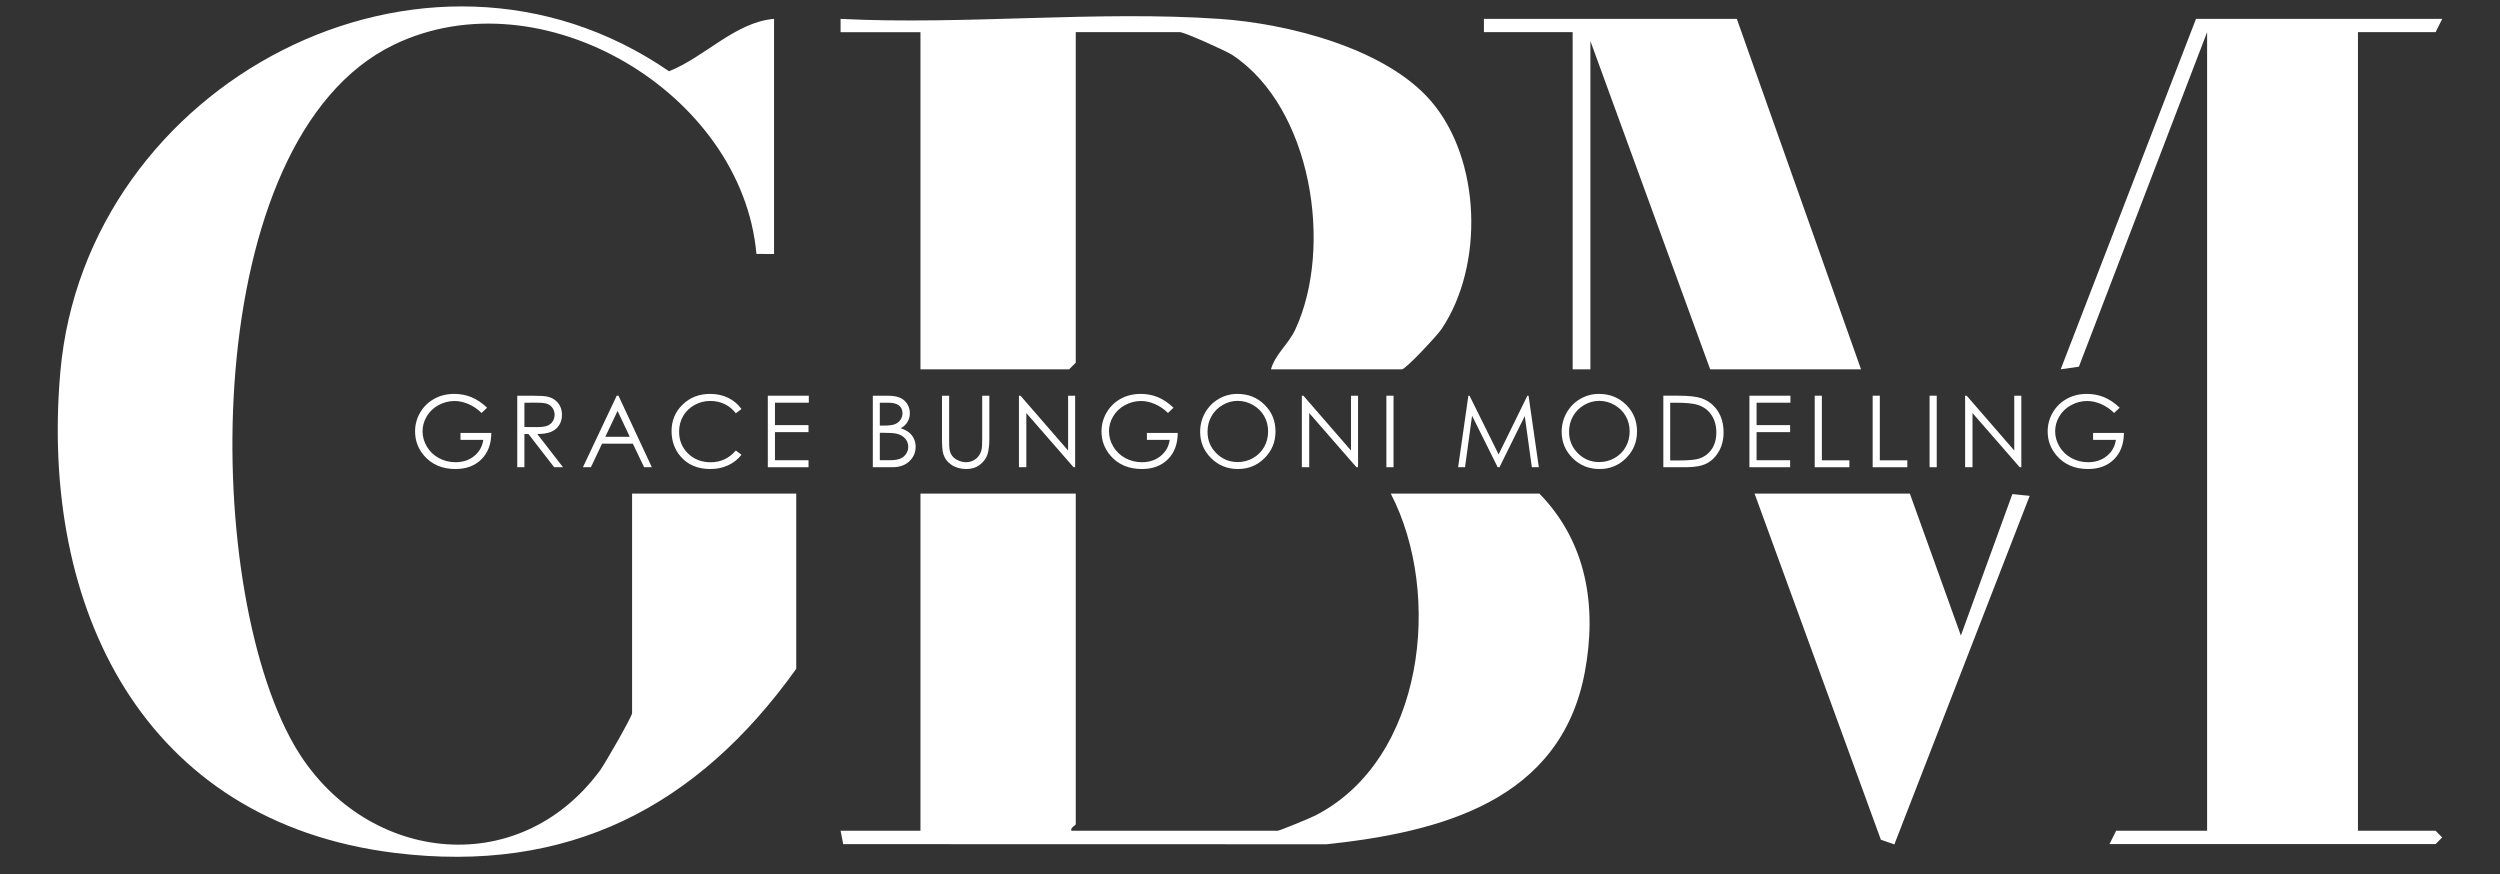
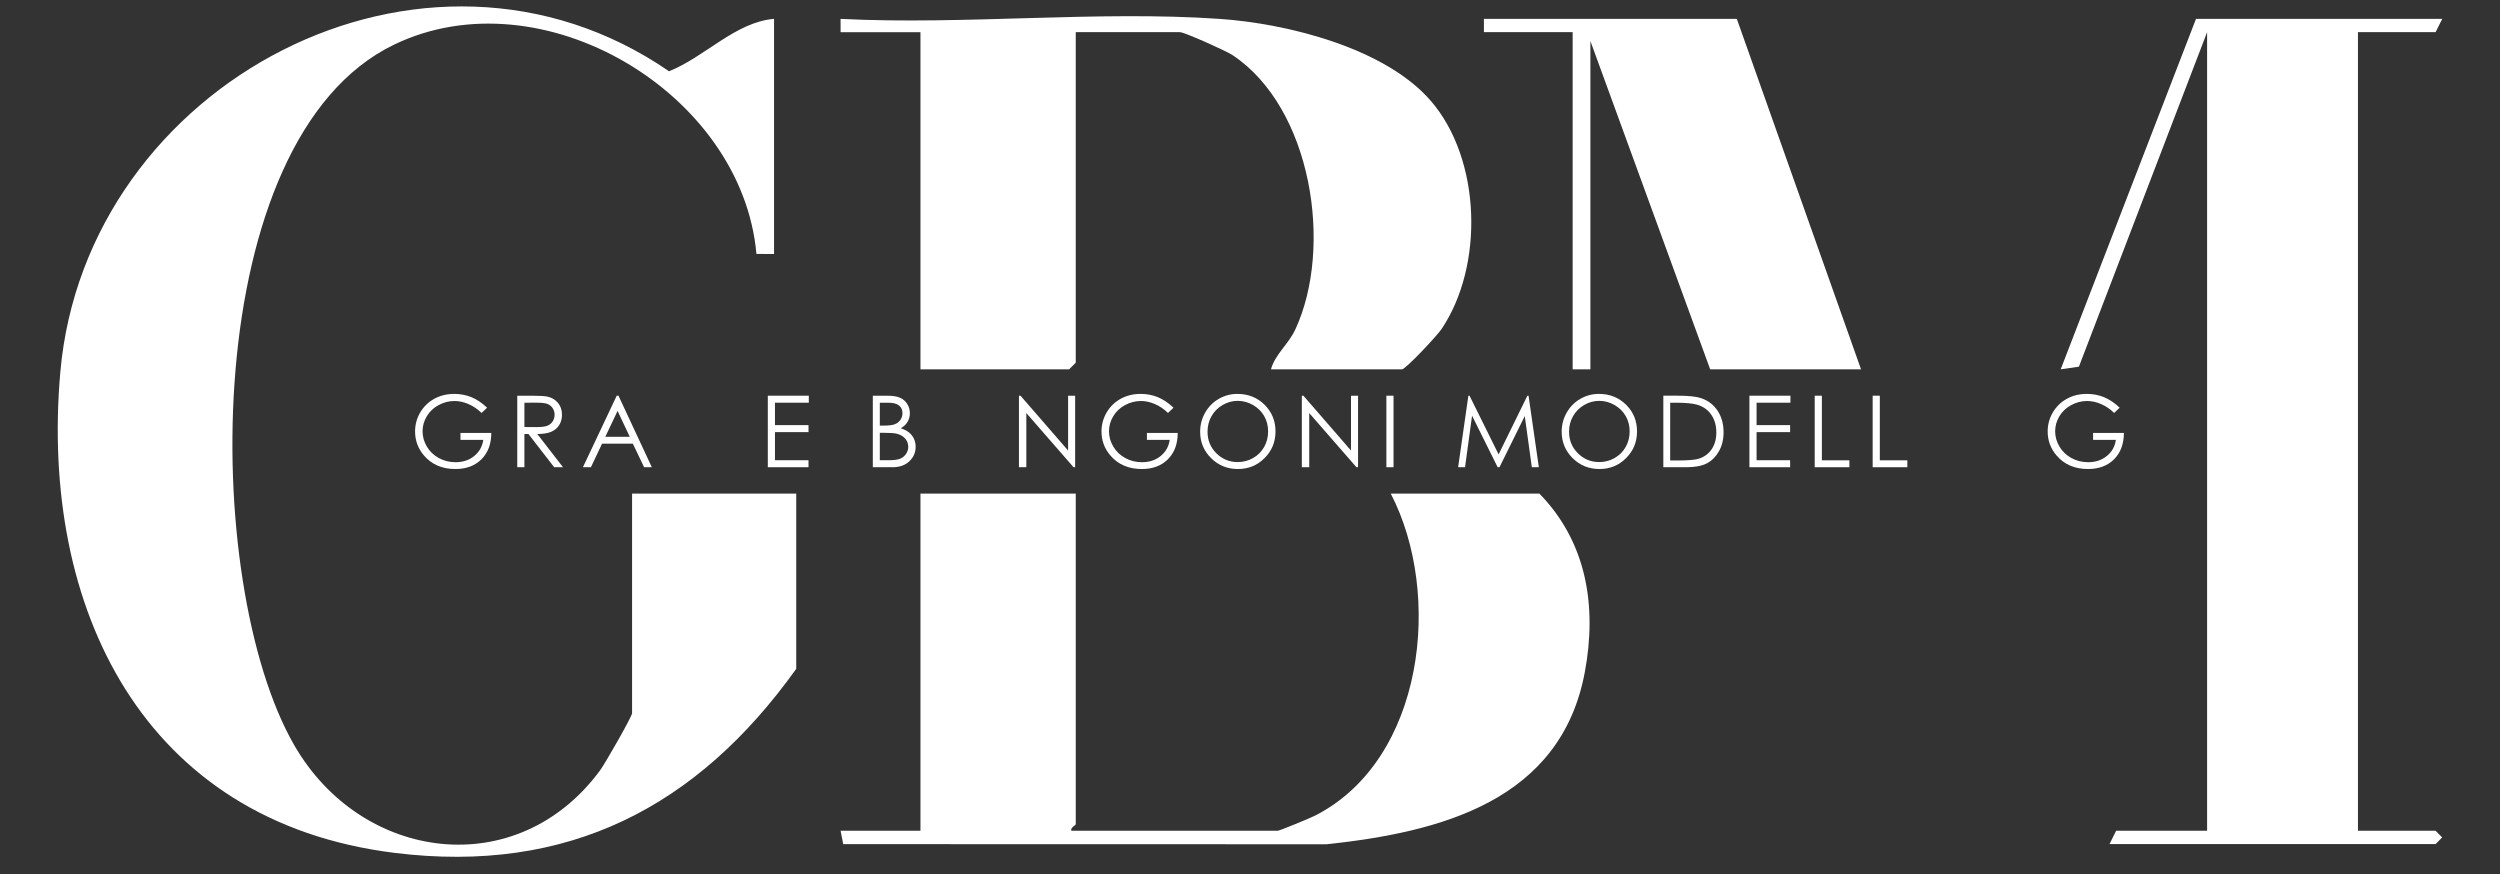
<svg xmlns="http://www.w3.org/2000/svg" height="416.416" viewBox="0 0 1190.55 416.416" width="1190.55">
  <rect x="0" y="0" width="1190.55" height="416.416" fill="#333333" stroke="none" />
  <clipPath id="a">
    <path d="m0 416.416h1190.551v-416.416h-1190.551z" transform="matrix(1 0 0 -1 0 416.416)" />
  </clipPath>
  <g clip-path="url(#a)" fill="#fff">
    <path d="m0 0v-111.98l-8.395.026c-6.773 76.795-102.371 133.577-172.622 99.646-93.145-44.989-92.126-255.936-47.532-333.503 32.087-55.814 106.337-65.676 145.785-11.951 2.282 3.108 15.153 25.551 15.153 27.103v104.585h78.175v-83.457c-47.127-65.926-108.786-97.843-191.189-87.66-119.95 14.822-169.092 116.786-159.269 228.948 12.068 137.791 173.577 223.368 289.872 143.286 17.015 6.745 31.582 23.406 50.022 24.957" transform="matrix(1 0 0 -1 368.62 8.978)" />
    <path d="m0 0-3.169-6.339h-36.975v-380.31h36.975l3.127-3.169-3.127-3.17h-155.294l3.169 6.339h43.314v380.31l-61.054-159.311-8.669-1.243 64.441 166.893z" transform="matrix(1 0 0 -1 1163.046 8.978)" />
    <path d="m0 0v-157.406c0-.644-2.674-1.622-2.113-3.17h98.247c.973 0 15.683 6.103 18.041 7.314 51.893 26.634 60.659 105.459 35.836 153.262h70.78c22.661-23.237 27.462-53.839 21.64-85.024-11.441-61.277-68.573-76.176-122.967-81.979l-230.198.056-1.246 6.371h38.031v160.576z" transform="matrix(1 0 0 -1 512.293 235.051)" />
    <path d="m0 0c2.013 7.239 8.315 11.92 11.612 19.024 18.114 39.026 7.944 105.485-29.924 130.634-3.023 2.007-22.944 10.918-25.001 10.918h-49.652v-157.407l-3.169-3.169h-70.78v160.576h-38.031l-.012 6.329c59.054-2.981 122.029 4.037 180.637-.013 32.158-2.222 78.658-13.834 100.43-39.017 24.051-27.818 25.466-78.502 5.096-108.721-2.074-3.076-17.054-19.154-18.877-19.154z" transform="matrix(1 0 0 -1 605.257 175.892)" />
    <path d="m0 0 59.159-166.914h-71.836l-57.047 156.35v-156.35h-8.451v160.575h-42.257v6.339z" transform="matrix(1 0 0 -1 827.105 8.978)" />
-     <path d="m0 0 24.308-67.6 24.518 67.359 8.246-.84-64.451-165.992-6.411 2.224-60.159 164.849z" transform="matrix(1 0 0 -1 909.506 235.051)" />
    <path d="m0 0-2.64-2.501c-1.898 1.868-3.978 3.284-6.24 4.249-2.261.965-4.465 1.447-6.61 1.447-2.671 0-5.214-.656-7.63-1.968s-4.287-3.091-5.615-5.337c-1.327-2.246-1.991-4.619-1.991-7.12 0-2.562.687-4.997 2.061-7.305s3.272-4.122 5.696-5.441c2.423-1.32 5.078-1.98 7.965-1.98 3.504 0 6.468.988 8.891 2.964 2.424 1.975 3.859 4.538 4.307 7.687h-10.859v3.288h14.679c-.03-5.264-1.593-9.443-4.688-12.538s-7.236-4.643-12.423-4.643c-6.298 0-11.284 2.146-14.957 6.437-2.825 3.304-4.238 7.124-4.238 11.462 0 3.226.811 6.228 2.431 9.007 1.621 2.778 3.844 4.951 6.669 6.518 2.825 1.566 6.02 2.35 9.586 2.35 2.886 0 5.603-.521 8.15-1.563s5.033-2.713 7.456-5.013" transform="matrix(1 0 0 -1 231.955 194.16)" />
    <path d="m0 0v-11.577l5.866-.047c2.273 0 3.955.217 5.047.649 1.089.432 1.938 1.123 2.551 2.072.61.949.915 2.011.915 3.184 0 1.142-.309 2.18-.926 3.114-.622.934-1.432 1.602-2.435 2.003-1.008.401-2.679.602-5.009.602zm-3.404 3.334h6.785c3.781 0 6.344-.154 7.687-.463 2.022-.463 3.666-1.459 4.932-2.979 1.266-1.524 1.898-3.396 1.898-5.623 0-1.856-.436-3.484-1.308-4.893-.872-1.405-2.118-2.466-3.739-3.188-1.621-.717-3.859-1.084-6.715-1.099l12.249-15.815h-4.211l-12.248 15.815h-1.926v-15.815h-3.404z" transform="matrix(1 0 0 -1 249.734 191.776)" />
    <path d="m0 0-5.839-12.33h11.647zm.428 7.236 15.884-34.06h-3.677l-5.357 11.206h-14.672l-5.306-11.206h-3.798l16.093 34.06z" transform="matrix(1 0 0 -1 294.101 195.677)" />
-     <path d="m0 0-2.686-2.061c-1.482 1.93-3.261 3.392-5.337 4.388s-4.357 1.493-6.842 1.493c-2.717 0-5.233-.652-7.549-1.956-2.315-1.304-4.109-3.056-5.383-5.256-1.273-2.2-1.91-4.673-1.91-7.421 0-4.152 1.424-7.618 4.272-10.396 2.848-2.779 6.441-4.168 10.778-4.168 4.77 0 8.76 1.868 11.971 5.603l2.686-2.038c-1.698-2.161-3.817-3.832-6.356-5.012-2.539-1.181-5.376-1.772-8.509-1.772-5.959 0-10.659 1.984-14.101 5.951-2.887 3.35-4.33 7.394-4.33 12.133 0 4.986 1.748 9.181 5.244 12.584 3.497 3.404 7.877 5.106 13.141 5.106 3.179 0 6.051-.629 8.613-1.887s4.662-3.022 6.298-5.291" transform="matrix(1 0 0 -1 353.107 194.762)" />
    <path d="m0 0h19.519v-3.334h-16.115v-10.674h15.976v-3.335h-15.976v-13.383h15.976v-3.334h-19.38z" transform="matrix(1 0 0 -1 365.649 188.441)" />
    <path d="m0 0v-13.059h4.222c2.489 0 4.314.243 5.472.729 1.162.486 2.092 1.247 2.798 2.281.702 1.034 1.053 2.153 1.053 3.357 0 1.513-.494 2.833-1.482 3.96-.991 1.127-2.35 1.898-4.082 2.315-1.158.278-3.176.417-6.055.417zm0 14.333v-10.906h1.949c2.365 0 4.106.22 5.221.66 1.112.44 1.995 1.134 2.644 2.084.652.949.976 2.003.976 3.16 0 1.559-.544 2.783-1.636 3.67-1.089.888-2.825 1.332-5.21 1.332zm-3.334 3.334h6.715c2.701 0 4.777-.32 6.228-.961s2.597-1.625 3.439-2.952c.841-1.328 1.261-2.802 1.261-4.423 0-1.513-.37-2.89-1.107-4.133-.737-1.242-1.818-2.25-3.246-3.021 1.768-.602 3.13-1.309 4.083-2.119.957-.811 1.698-1.791 2.231-2.941.529-1.15.795-2.396.795-3.739 0-2.732-1-5.044-2.999-6.935s-4.681-2.836-8.046-2.836h-9.354z" transform="matrix(1 0 0 -1 418.985 206.108)" />
-     <path d="m0 0h3.404v-20.561c0-2.439.046-3.96.139-4.562.169-1.343.563-2.466 1.181-3.369.617-.903 1.566-1.659 2.848-2.269 1.281-.609 2.57-.914 3.866-.914 1.127 0 2.208.239 3.242.717 1.034.479 1.899 1.143 2.593 1.992.695.849 1.204 1.875 1.528 3.079.232.865.348 2.64.348 5.326v20.561h3.403v-20.561c0-3.041-.297-5.499-.891-7.375-.594-1.875-1.783-3.508-3.566-4.897s-3.94-2.084-6.471-2.084c-2.748 0-5.102.656-7.063 1.968-1.96 1.312-3.272 3.049-3.936 5.21-.417 1.327-.625 3.72-.625 7.178z" transform="matrix(1 0 0 -1 448.596 188.441)" />
    <path d="m0 0v34.06h.741l22.668-26.11v26.11h3.358v-34.06h-.765l-22.483 25.79v-25.79z" transform="matrix(1 0 0 -1 485.241 222.502)" />
    <path d="m0 0-2.64-2.501c-1.898 1.868-3.978 3.284-6.24 4.249-2.261.965-4.465 1.447-6.61 1.447-2.671 0-5.214-.656-7.63-1.968s-4.287-3.091-5.615-5.337c-1.327-2.246-1.991-4.619-1.991-7.12 0-2.562.687-4.997 2.061-7.305s3.272-4.122 5.696-5.441c2.423-1.32 5.078-1.98 7.965-1.98 3.504 0 6.468.988 8.891 2.964 2.424 1.975 3.859 4.538 4.307 7.687h-10.86v3.288h14.68c-.03-5.264-1.593-9.443-4.688-12.538s-7.236-4.643-12.423-4.643c-6.298 0-11.284 2.146-14.958 6.437-2.824 3.304-4.237 7.124-4.237 11.462 0 3.226.811 6.228 2.431 9.007 1.621 2.778 3.844 4.951 6.669 6.518 2.825 1.566 6.02 2.35 9.586 2.35 2.886 0 5.603-.521 8.15-1.563s5.032-2.713 7.456-5.013" transform="matrix(1 0 0 -1 558.846 194.16)" />
    <path d="m0 0c-2.52 0-4.909-.656-7.166-1.968-2.258-1.316-4.022-3.084-5.287-5.31-1.27-2.223-1.903-4.701-1.903-7.437 0-4.048 1.405-7.467 4.21-10.253 2.806-2.79 6.187-4.183 10.146-4.183 2.643 0 5.09.64 7.34 1.921 2.25 1.285 4.006 3.037 5.264 5.26 1.262 2.227 1.891 4.697 1.891 7.417 0 2.706-.629 5.148-1.891 7.337-1.258 2.184-3.034 3.932-5.322 5.248-2.288 1.312-4.716 1.968-7.282 1.968m-.151 3.311c5.16 0 9.474-1.721 12.952-5.163 3.477-3.443 5.213-7.68 5.213-12.712 0-4.986-1.733-9.216-5.202-12.689s-7.695-5.21-12.685-5.21c-5.051 0-9.315 1.729-12.789 5.187-3.477 3.458-5.213 7.641-5.213 12.55 0 3.272.791 6.305 2.373 9.099 1.586 2.794 3.743 4.983 6.476 6.565 2.736 1.582 5.692 2.373 8.875 2.373" transform="matrix(1 0 0 -1 589.406 190.896)" />
    <path d="m0 0v34.06h.741l22.668-26.11v26.11h3.358v-34.06h-.765l-22.483 25.79v-25.79z" transform="matrix(1 0 0 -1 619.962 222.502)" />
    <path d="m660.224 227.975h3.404v-34.06h-3.404z" transform="matrix(1 0 0 -1 0 416.416)" />
    <path d="m0 0 4.878 34.06h.552l13.846-27.947 13.711 27.947h.548l4.901-34.06h-3.338l-3.365 24.358-12.044-24.358h-.868l-12.187 24.544-3.346-24.544z" transform="matrix(1 0 0 -1 694.388 222.502)" />
    <path d="m0 0c-2.52 0-4.909-.656-7.166-1.968-2.258-1.316-4.022-3.084-5.287-5.31-1.27-2.223-1.903-4.701-1.903-7.437 0-4.048 1.405-7.467 4.21-10.253 2.806-2.79 6.187-4.183 10.146-4.183 2.643 0 5.09.64 7.34 1.921 2.25 1.285 4.006 3.037 5.264 5.26 1.262 2.227 1.891 4.697 1.891 7.417 0 2.706-.629 5.148-1.891 7.337-1.258 2.184-3.034 3.932-5.322 5.248-2.288 1.312-4.716 1.968-7.282 1.968m-.151 3.311c5.16 0 9.475-1.721 12.952-5.163 3.477-3.443 5.213-7.68 5.213-12.712 0-4.986-1.733-9.216-5.202-12.689s-7.695-5.21-12.685-5.21c-5.051 0-9.315 1.729-12.789 5.187-3.477 3.458-5.213 7.641-5.213 12.55 0 3.272.791 6.305 2.373 9.099 1.586 2.794 3.743 4.983 6.476 6.565 2.736 1.582 5.692 2.373 8.875 2.373" transform="matrix(1 0 0 -1 761.575 190.896)" />
    <path d="m0 0h3.936c4.708 0 7.973.293 9.795.88 2.562.833 4.576 2.331 6.043 4.5 1.466 2.164 2.2 4.816 2.2 7.945 0 3.284-.795 6.094-2.385 8.421-1.59 2.331-3.805 3.925-6.646 4.789-2.13.648-5.642.972-10.535.972h-2.408zm-3.265-3.218v34.06h7.062c5.094 0 8.791-.409 11.091-1.227 3.304-1.158 5.885-3.165 7.745-6.021 1.861-2.855 2.791-6.259 2.791-10.211 0-3.411-.737-6.414-2.212-9.007-1.474-2.593-3.388-4.507-5.742-5.742s-5.653-1.852-9.898-1.852z" transform="matrix(1 0 0 -1 795.376 219.283)" />
    <path d="m0 0h19.519v-3.334h-16.115v-10.674h15.976v-3.335h-15.976v-13.383h15.976v-3.334h-19.38z" transform="matrix(1 0 0 -1 833.114 188.441)" />
    <path d="m0 0h3.404v-30.772h13.105v-3.288h-16.509z" transform="matrix(1 0 0 -1 864.203 188.441)" />
    <path d="m0 0h3.404v-30.772h13.105v-3.288h-16.509z" transform="matrix(1 0 0 -1 891.799 188.441)" />
-     <path d="m918.905 227.975h3.404v-34.06h-3.404z" transform="matrix(1 0 0 -1 0 416.416)" />
-     <path d="m0 0v34.06h.741l22.668-26.11v26.11h3.358v-34.06h-.765l-22.483 25.79v-25.79z" transform="matrix(1 0 0 -1 935.827 222.502)" />
    <path d="m0 0-2.64-2.501c-1.898 1.868-3.978 3.284-6.24 4.249-2.261.965-4.465 1.447-6.61 1.447-2.671 0-5.214-.656-7.63-1.968-2.415-1.312-4.287-3.091-5.615-5.337-1.327-2.246-1.991-4.619-1.991-7.12 0-2.562.687-4.997 2.061-7.305s3.272-4.122 5.696-5.441c2.423-1.32 5.078-1.98 7.965-1.98 3.504 0 6.468.988 8.891 2.964 2.424 1.975 3.859 4.538 4.307 7.687h-10.859v3.288h14.679c-.03-5.264-1.593-9.443-4.688-12.538s-7.236-4.643-12.423-4.643c-6.298 0-11.284 2.146-14.957 6.437-2.825 3.304-4.238 7.124-4.238 11.462 0 3.226.811 6.228 2.431 9.007 1.621 2.778 3.844 4.951 6.669 6.518 2.825 1.566 6.02 2.35 9.586 2.35 2.887 0 5.603-.521 8.15-1.563s5.033-2.713 7.456-5.013" transform="matrix(1 0 0 -1 1009.428 194.16)" />
  </g>
</svg>